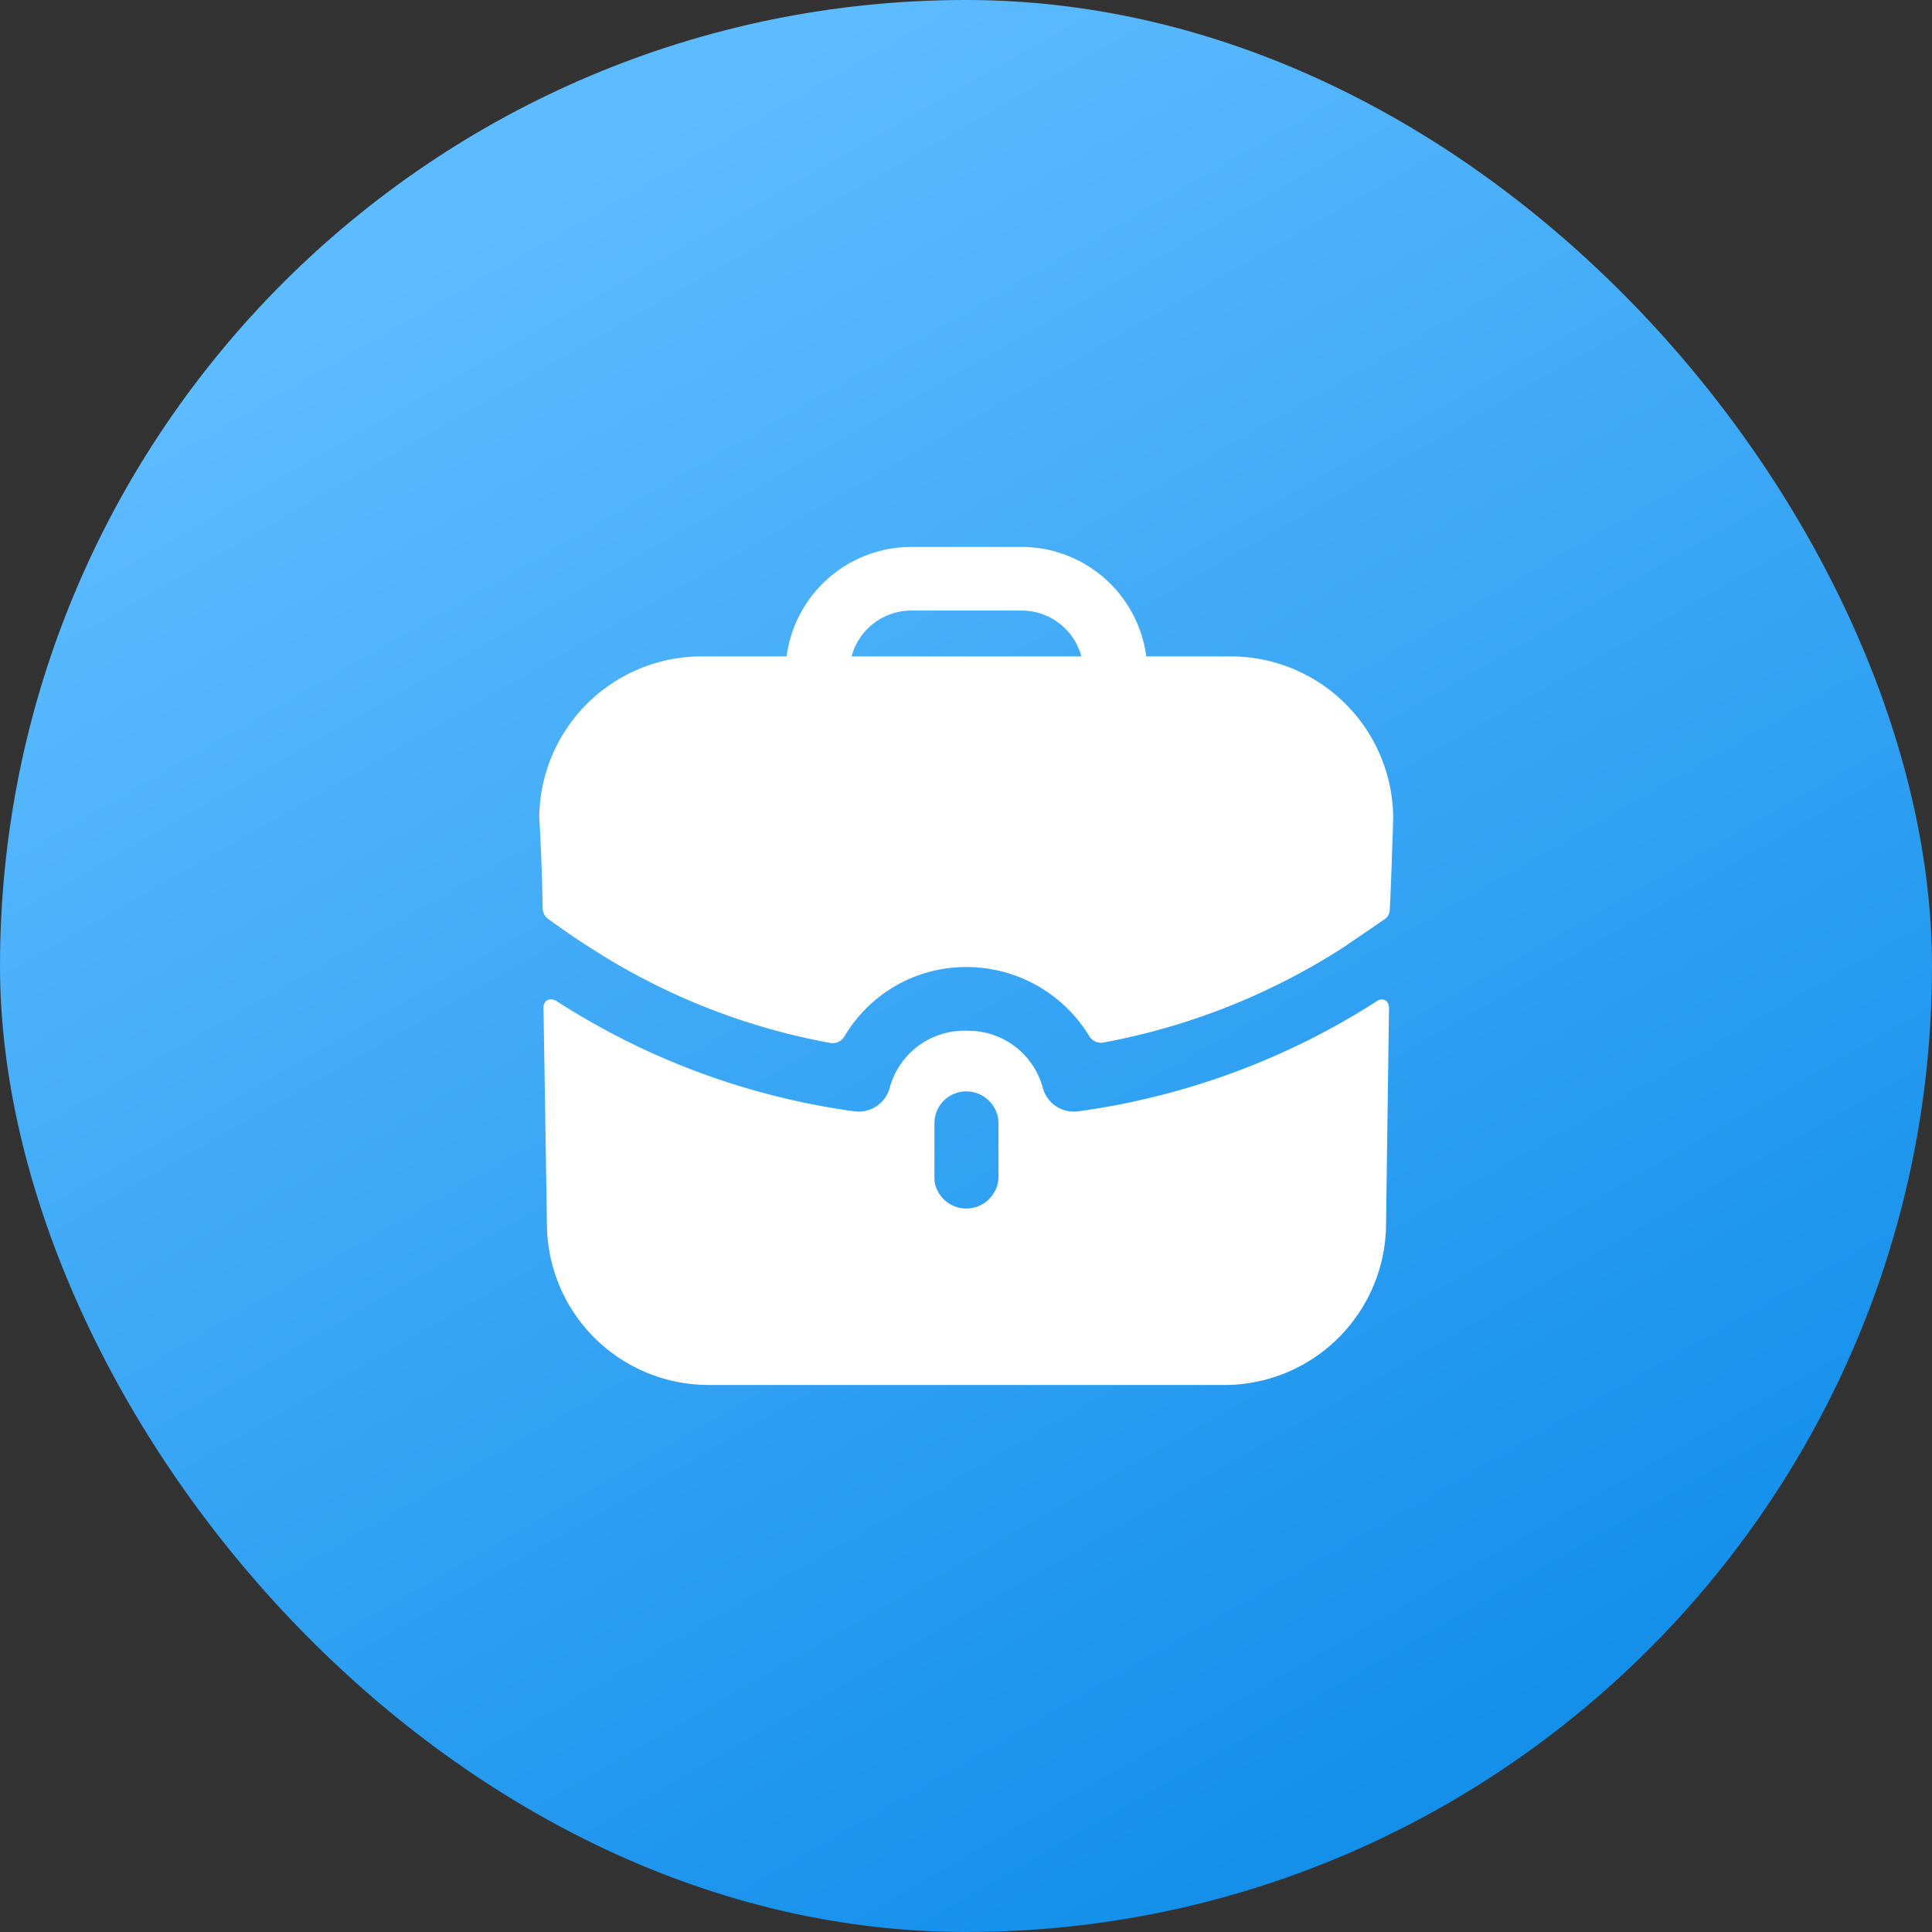
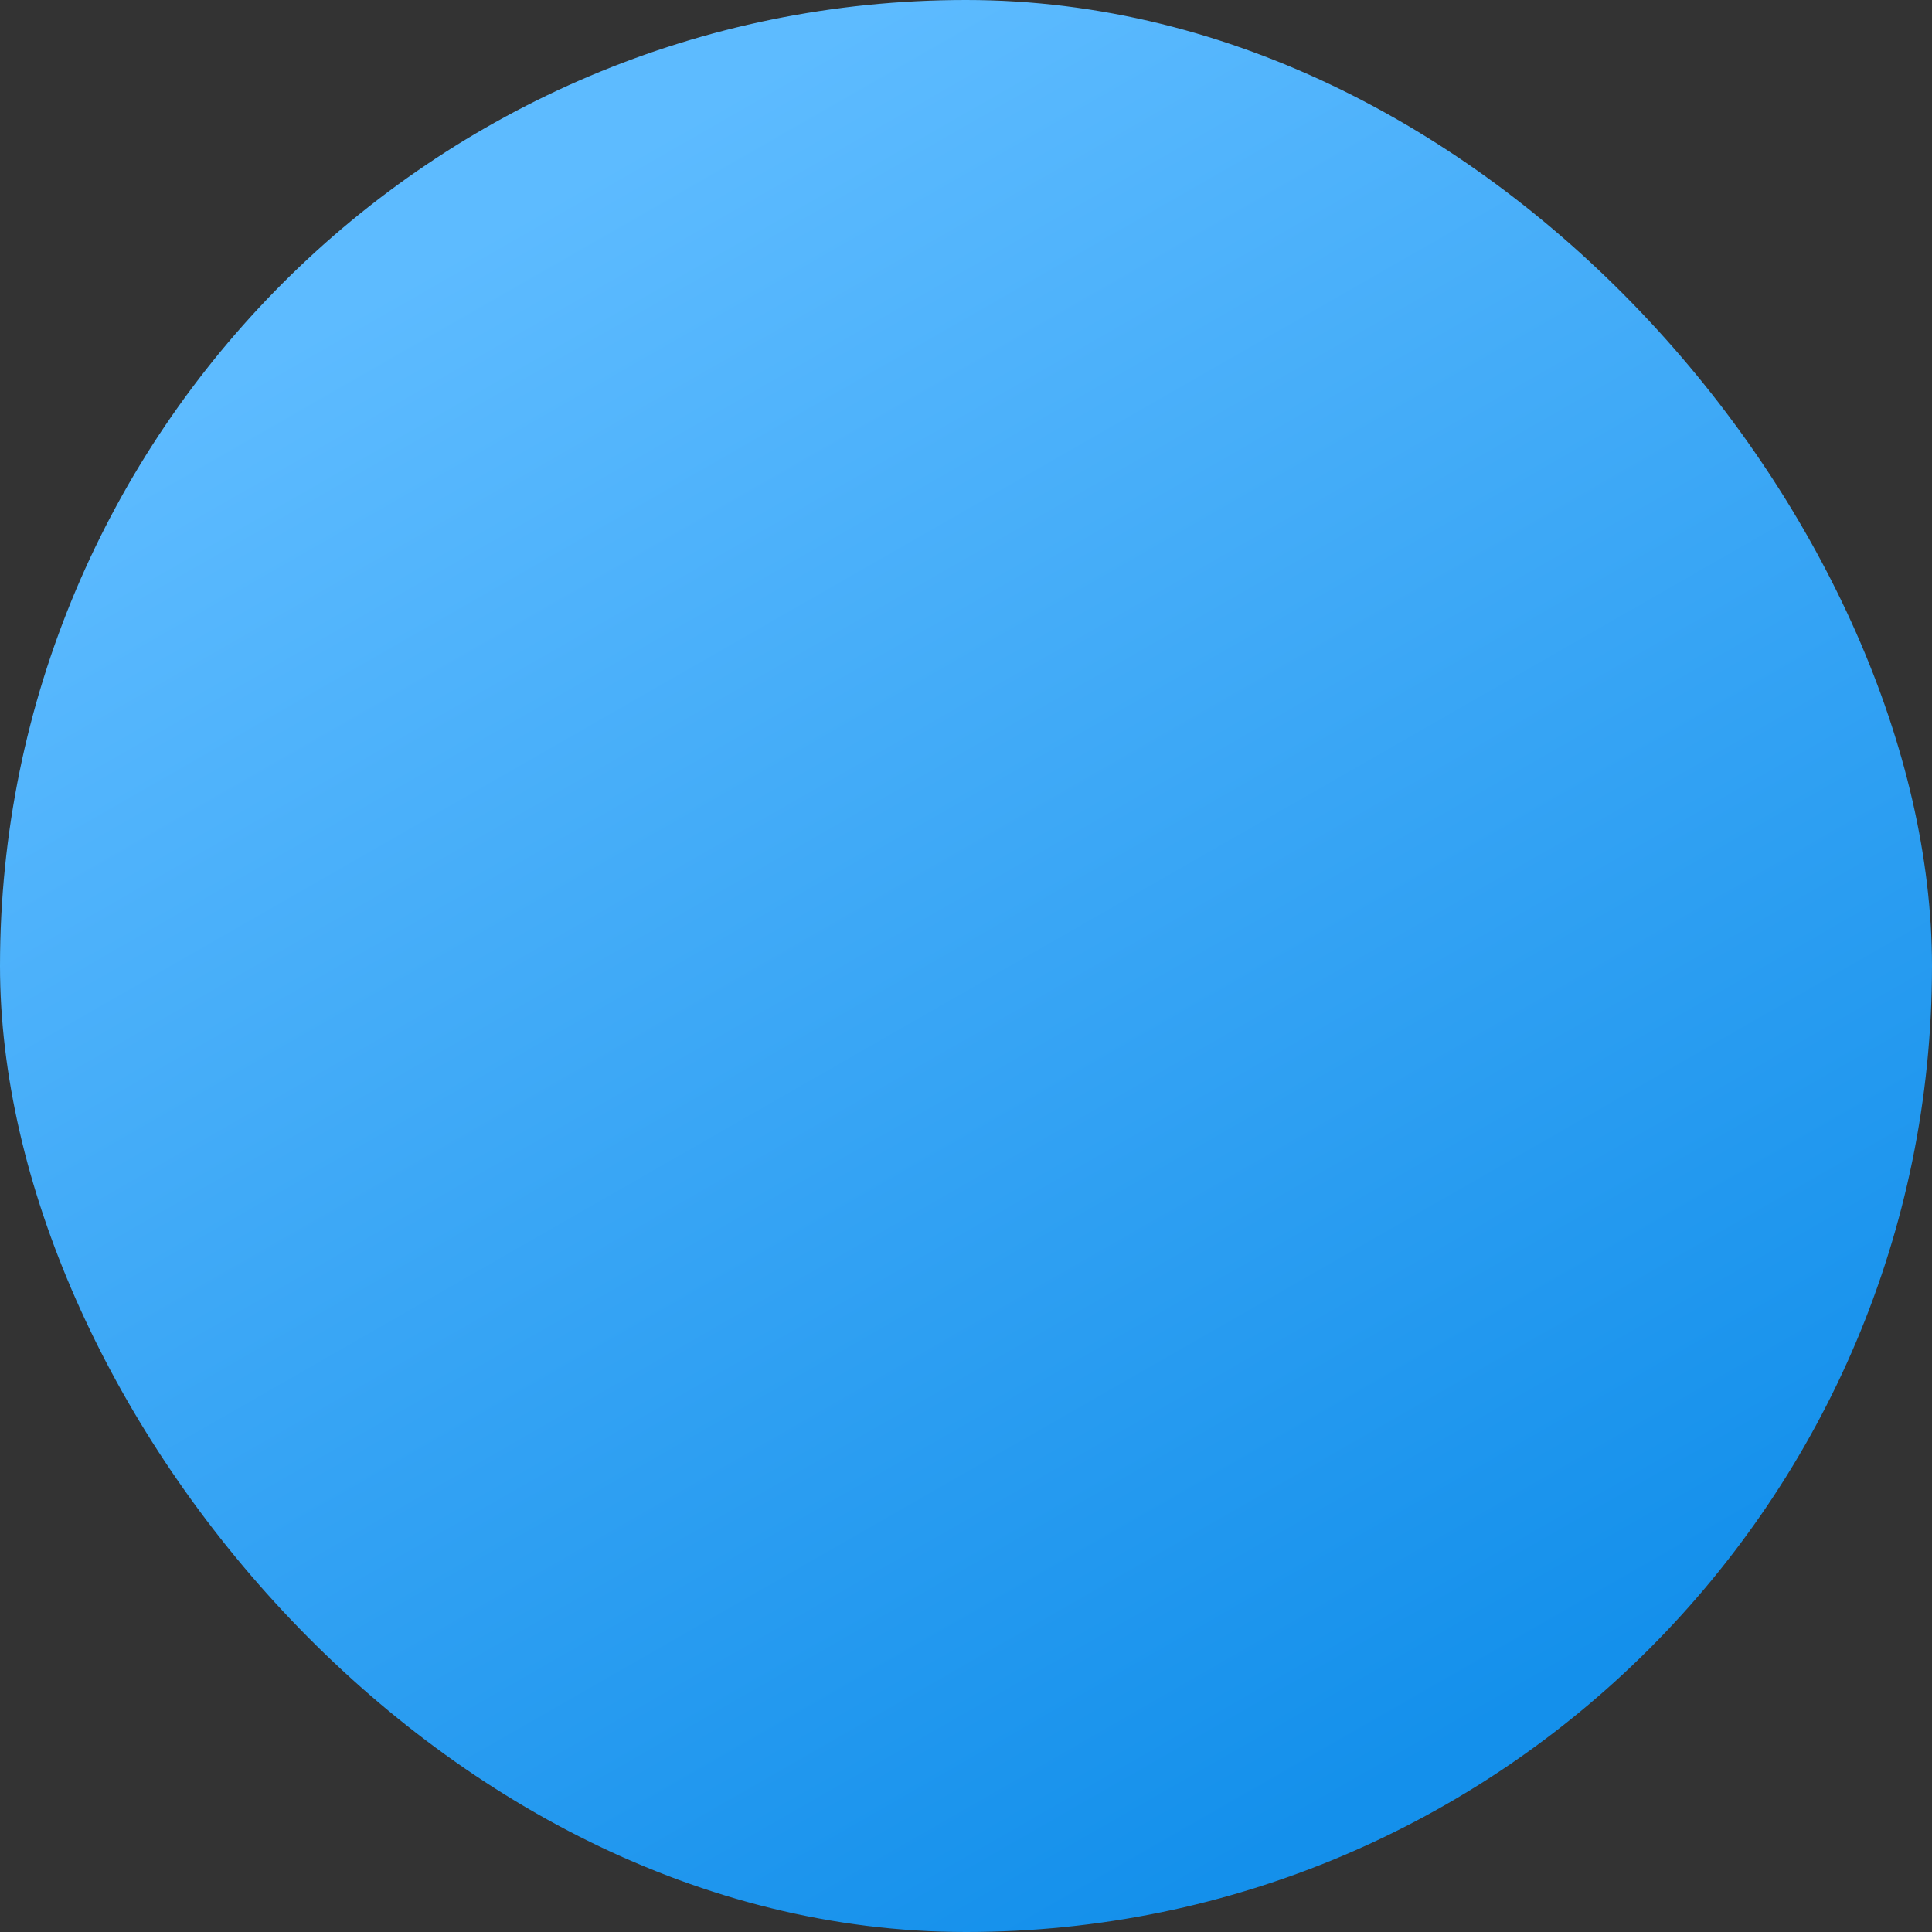
<svg xmlns="http://www.w3.org/2000/svg" width="60" height="60" viewBox="0 0 60 60">
  <rect x="0" y="0" width="60" height="60" fill="#333333" stroke="none" />
  <defs>
    <linearGradient id="linear-gradient" x1="0.263" y1="0.118" x2="0.721" y2="0.917" gradientUnits="objectBoundingBox">
      <stop offset="0" stop-color="#5dbbff" />
      <stop offset="1" stop-color="#1490eb" />
    </linearGradient>
  </defs>
  <g id="Merchant_With_BG" data-name="Merchant With BG" transform="translate(-27.965 -132.722)">
    <rect id="BG" width="60" height="60" rx="30" transform="translate(27.965 132.722)" fill="url(#linear-gradient)" />
    <g id="Merchant_NO_BG" data-name="Merchant NO BG">
-       <rect id="Frame" width="40" height="40" transform="translate(37.972 142.721)" fill="#fff" opacity="0" />
      <g id="Group_20786" data-name="Group 20786" transform="translate(44.712 149.707)">
        <g id="Iconly_Bold_Work" data-name="Iconly/Bold/Work">
          <g id="Work">
-             <path id="Path_11821" data-name="Path 11821" d="M11.555,0A3.913,3.913,0,0,0,7.681,3.4H5.055A5.045,5.045,0,0,0,0,8.422s.08,1.172.106,2.8a.426.426,0,0,0,.171.332c.638.463,1.222.845,1.275.871A20.438,20.438,0,0,0,9.04,15.405a.424.424,0,0,0,.443-.212,4.386,4.386,0,0,1,3.784-2.146,4.46,4.46,0,0,1,3.809,2.138.426.426,0,0,0,.44.208,20.76,20.76,0,0,0,7.452-2.952h0l1.274-.87a.37.37,0,0,0,.172-.316c.04-.672.106-2.834.106-2.834A5.045,5.045,0,0,0,21.465,3.4H18.852A3.913,3.913,0,0,0,14.978,0H11.555Zm0,1.977h3.423A1.92,1.92,0,0,1,16.835,3.4H9.7a1.92,1.92,0,0,1,1.857-1.423Z" transform="translate(0 0)" fill="#fff" />
-             <path id="Path_11828" data-name="Path 11828" d="M.25,14.076a.262.262,0,0,0-.118.207V14.3l.106,6.721a5.021,5.021,0,0,0,4.783,5l.26.007H21.255a5.025,5.025,0,0,0,5.036-4.75l.007-.258L26.39,14.3a.273.273,0,0,0-.119-.224.246.246,0,0,0-.252.026,22.91,22.91,0,0,1-9.288,3.427,1,1,0,0,1-1.088-.712,2.393,2.393,0,0,0-2.153-1.784l-.209-.008h-.04a2.4,2.4,0,0,0-2.362,1.792,1,1,0,0,1-1.088.712A22.79,22.79,0,0,1,.529,14.1l-.053-.026A.271.271,0,0,0,.25,14.076Zm13.017,2.834a1,1,0,0,1,.986.855l.009.133v1.7a1,1,0,0,1-1.981.136l-.009-.136V17.9A.99.99,0,0,1,13.267,16.909Z" transform="translate(0 0)" fill="#fff" />
-           </g>
+             </g>
        </g>
      </g>
    </g>
  </g>
</svg>